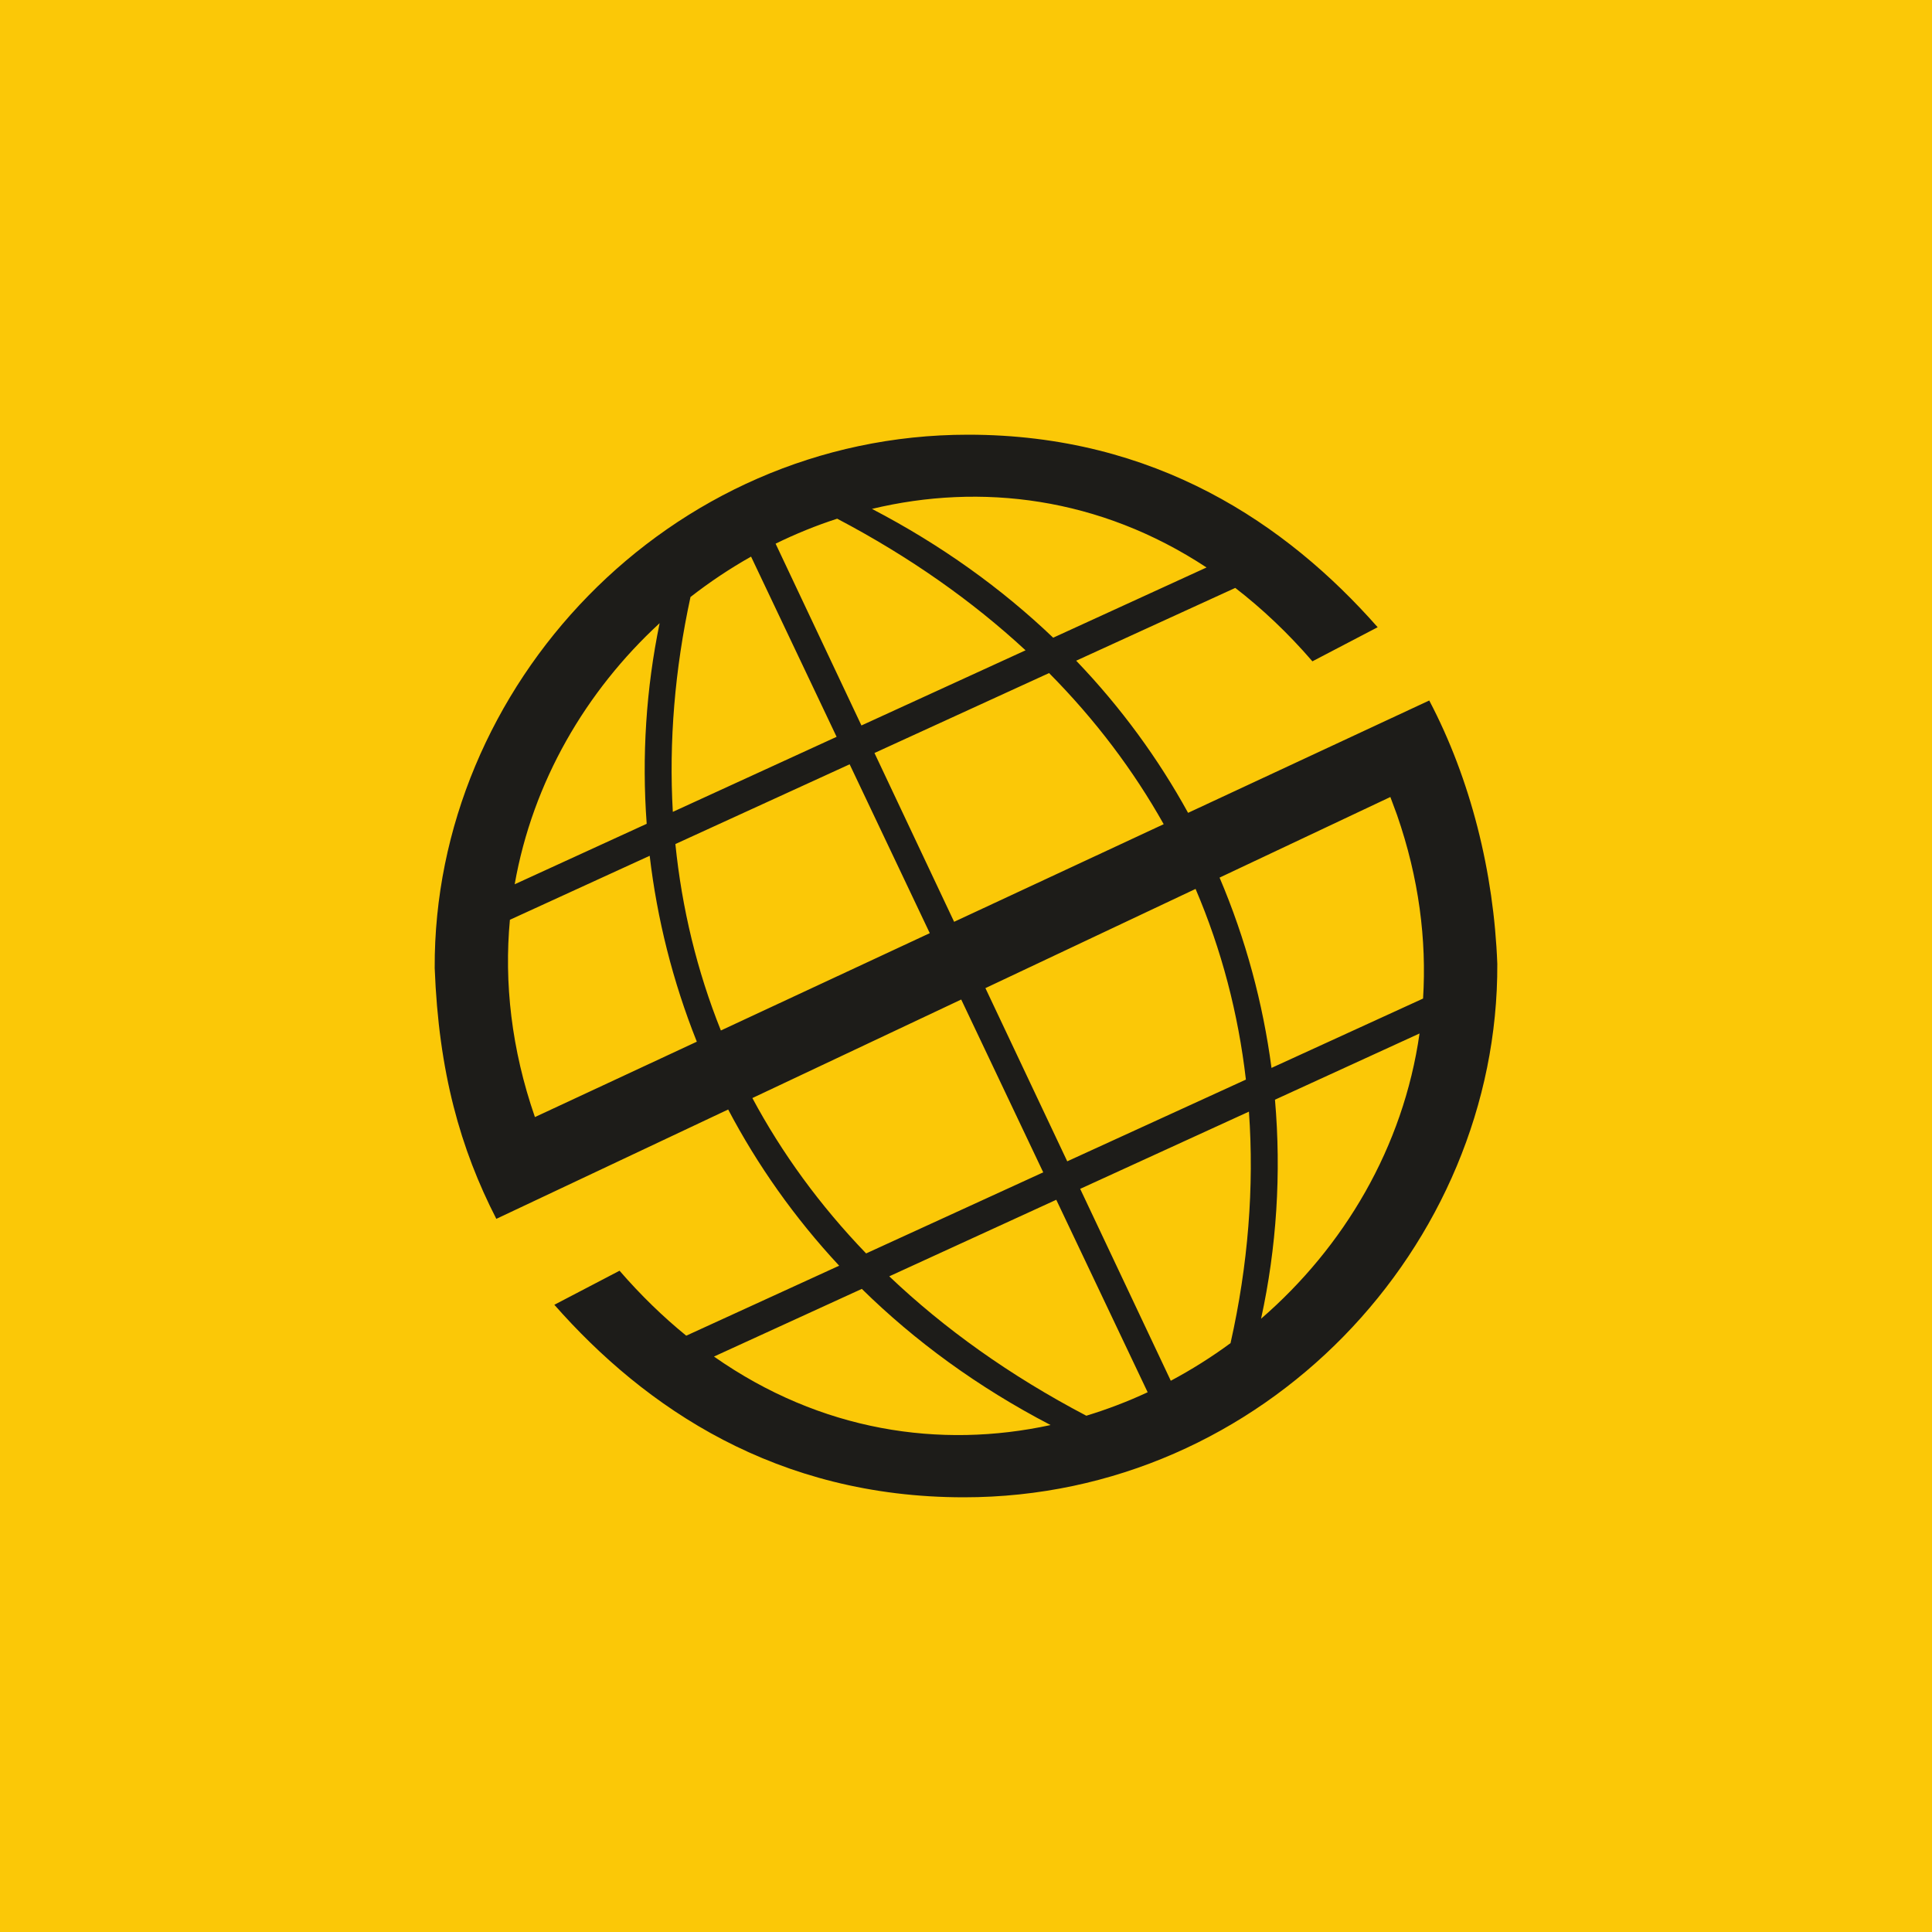
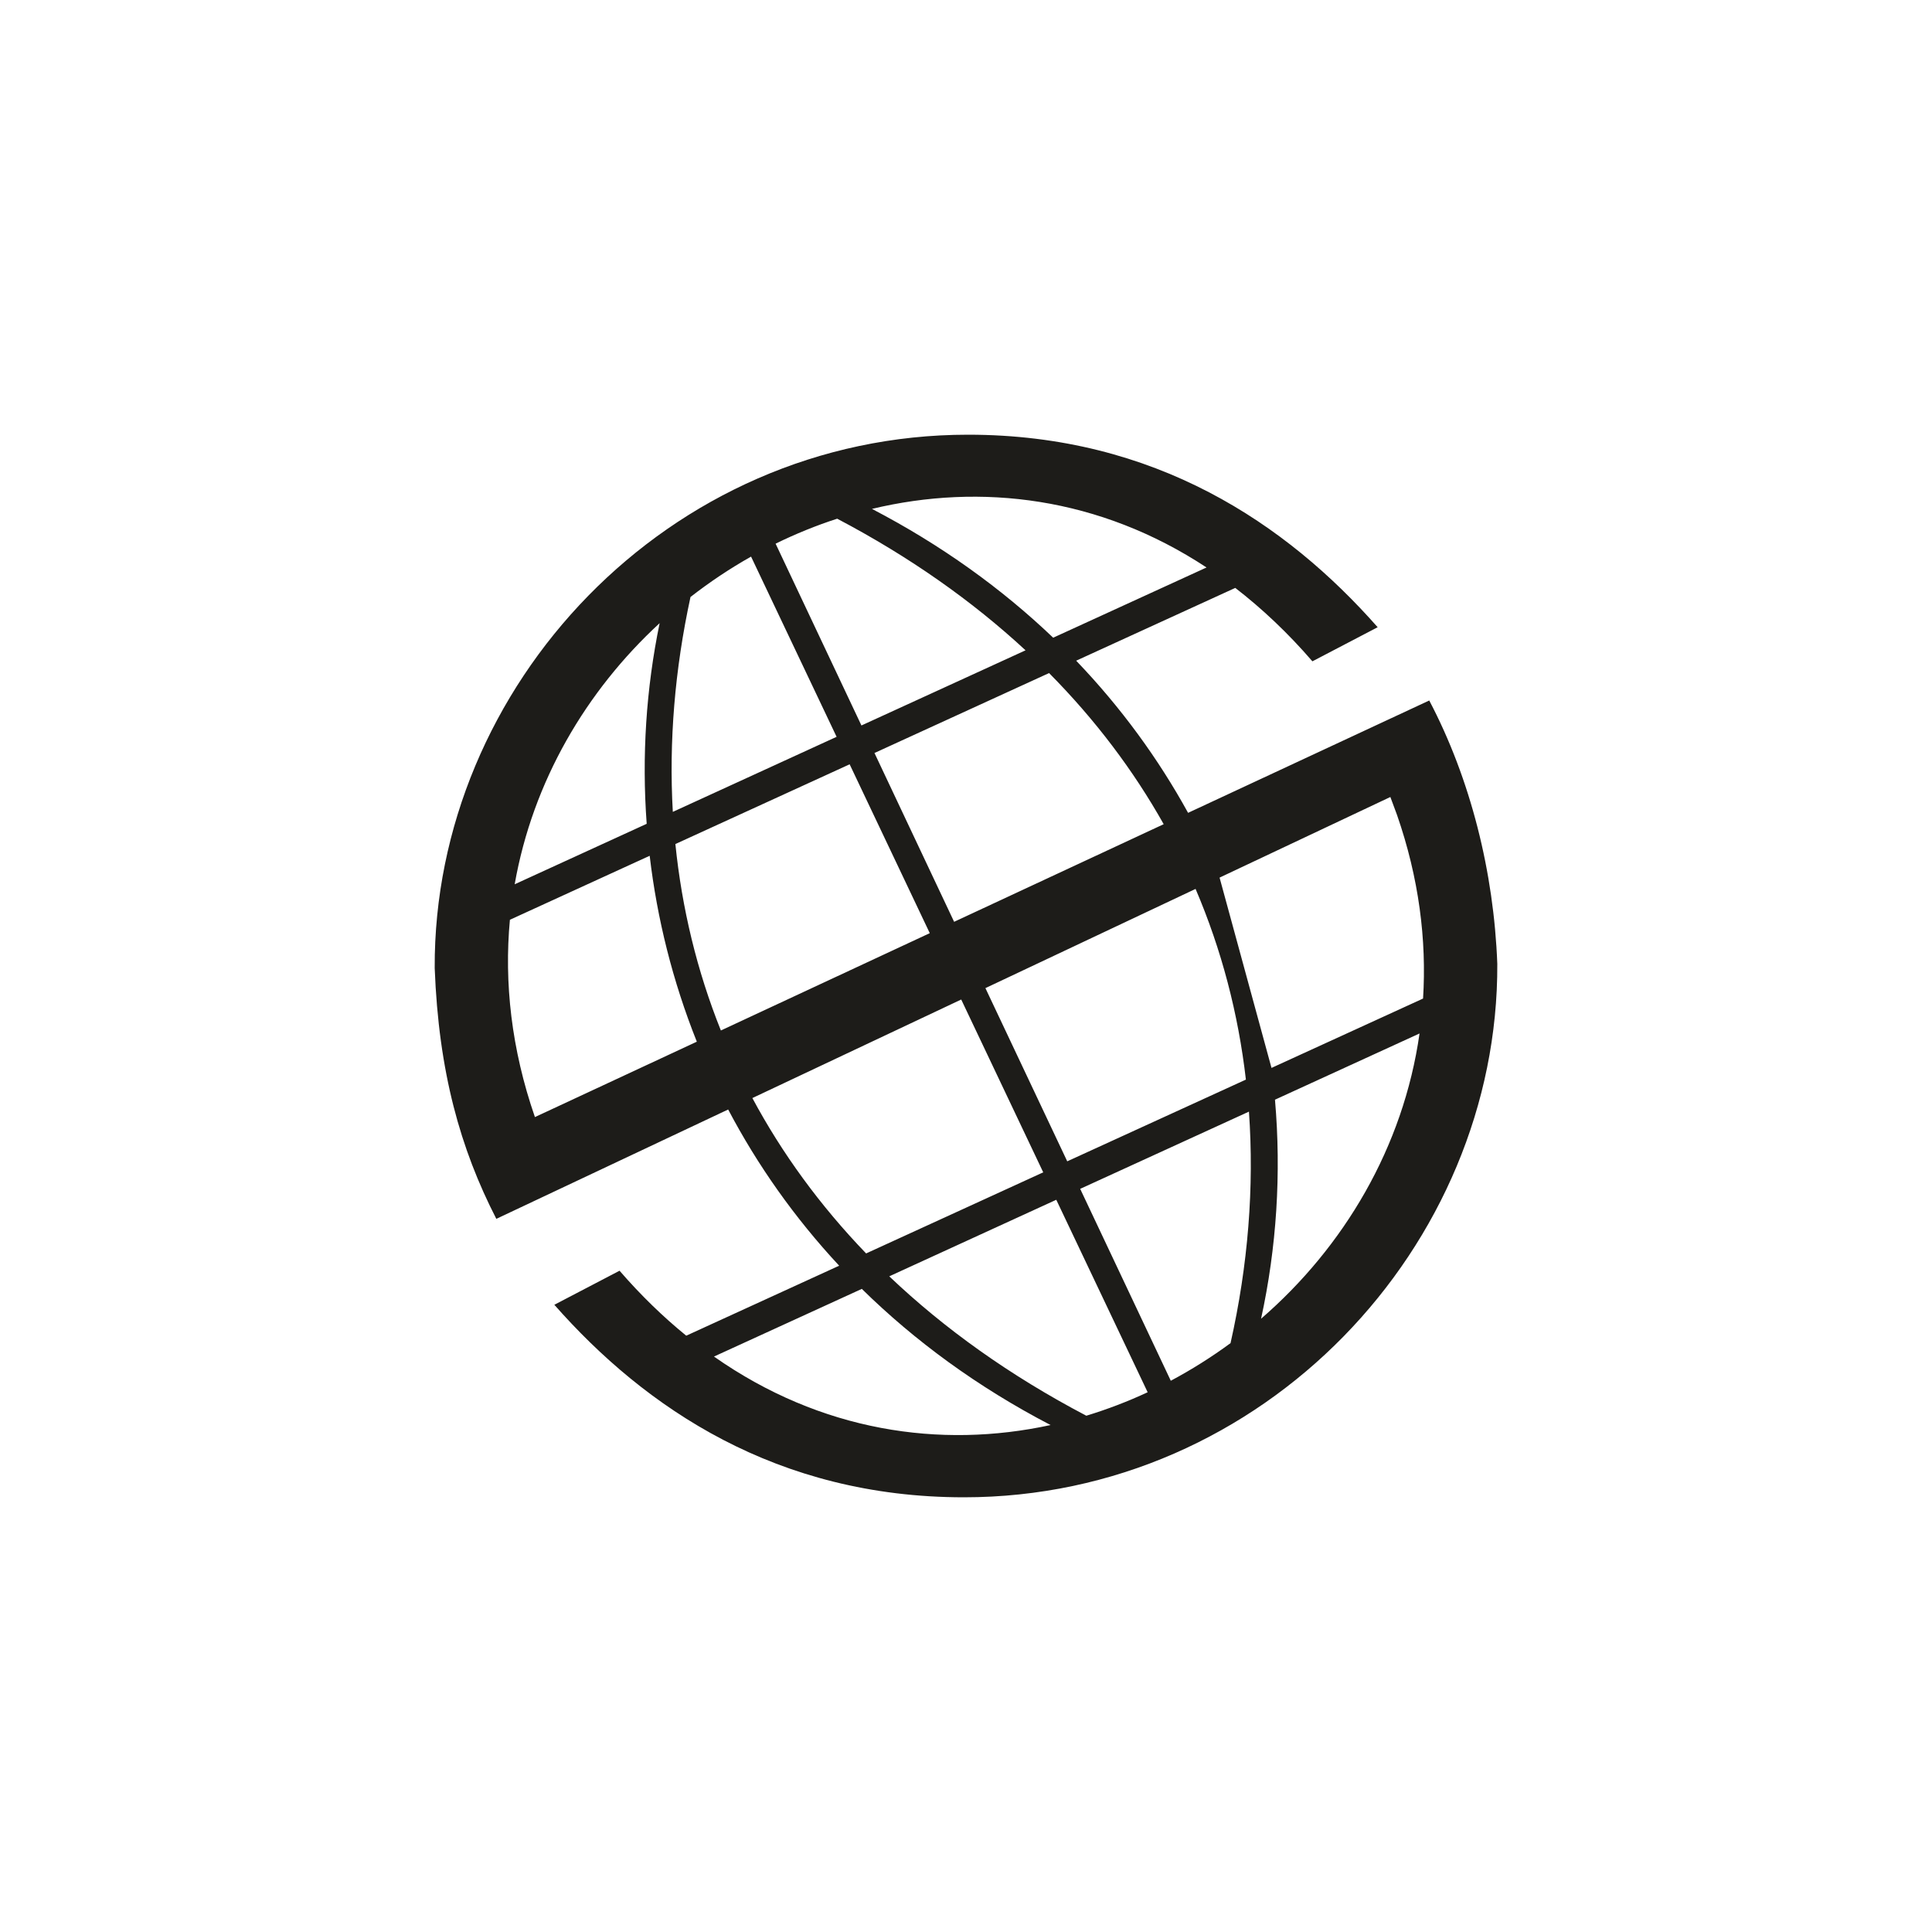
<svg xmlns="http://www.w3.org/2000/svg" width="40" height="40" viewBox="0 0 40 40" fill="none">
-   <rect width="40" height="40" fill="#FBC807" />
-   <path fill-rule="evenodd" clip-rule="evenodd" d="M26.109 27.303C26.431 25.829 26.53 24.296 26.397 22.768L29.39 21.397C29.055 23.753 27.823 25.819 26.109 27.303ZM26.325 22.11L29.463 20.674C29.539 19.46 29.378 18.18 28.924 16.873L28.786 16.501L25.25 18.17C25.792 19.444 26.148 20.772 26.325 22.11ZM24.24 28.587L22.364 24.614L25.858 23.015C25.969 24.581 25.84 26.192 25.477 27.808C25.084 28.097 24.669 28.358 24.24 28.587ZM22.096 24.044L25.795 22.352C25.637 20.988 25.292 19.664 24.753 18.404L20.402 20.458L22.096 24.044ZM22.491 29.311C20.905 28.479 19.548 27.506 18.411 26.425L21.869 24.84L23.761 28.825C23.349 29.017 22.924 29.179 22.491 29.311ZM17.843 26.685C18.937 27.76 20.237 28.716 21.751 29.504C19.471 30 16.994 29.638 14.782 28.086L17.843 26.685ZM17.932 25.951L21.599 24.272L19.901 20.694L15.577 22.734C16.189 23.876 16.974 24.956 17.932 25.951ZM13.389 17.056L10.656 18.308C11.03 16.181 12.134 14.305 13.657 12.902C13.377 14.256 13.286 15.657 13.389 17.056ZM17.321 15.255L13.93 16.809C13.847 15.352 13.971 13.859 14.296 12.36C14.694 12.05 15.113 11.77 15.55 11.524L17.321 15.255ZM21.233 13.464L17.835 15.02L16.058 11.256C16.47 11.054 16.897 10.88 17.333 10.739C18.836 11.529 20.134 12.447 21.233 13.464ZM18.105 15.59L21.72 13.935C22.679 14.903 23.468 15.952 24.093 17.064L19.754 19.085L18.105 15.59ZM13.983 17.475L17.591 15.824L19.25 19.32L14.925 21.335C14.43 20.1 14.118 18.805 13.983 17.475ZM10.557 19.043L13.451 17.718C13.604 19.021 13.928 20.318 14.427 21.567L11.075 23.128C10.586 21.718 10.436 20.34 10.557 19.043ZM24.98 11.749C22.767 10.291 20.307 9.995 18.053 10.536C19.495 11.287 20.744 12.19 21.805 13.203L24.98 11.749ZM20.043 9C23.92 9 26.64 10.849 28.523 12.986L27.172 13.692C26.664 13.103 26.129 12.6 25.575 12.172L22.281 13.679C23.212 14.65 23.983 15.711 24.598 16.829L29.591 14.503C30.449 16.134 30.929 18.061 31 19.956C31.027 25.79 26.175 31 19.957 31C16.08 31 13.36 29.152 11.477 27.014L12.827 26.309C13.269 26.819 13.731 27.266 14.208 27.654L17.374 26.205C16.444 25.206 15.679 24.116 15.076 22.971L10.276 25.235C9.532 23.785 9.082 22.199 9 20.043C8.973 14.211 13.825 9 20.043 9Z" fill="#1D1C19" />
+   <path fill-rule="evenodd" clip-rule="evenodd" d="M26.109 27.303C26.431 25.829 26.53 24.296 26.397 22.768L29.39 21.397C29.055 23.753 27.823 25.819 26.109 27.303ZM26.325 22.11L29.463 20.674C29.539 19.46 29.378 18.18 28.924 16.873L28.786 16.501L25.25 18.17ZM24.24 28.587L22.364 24.614L25.858 23.015C25.969 24.581 25.84 26.192 25.477 27.808C25.084 28.097 24.669 28.358 24.24 28.587ZM22.096 24.044L25.795 22.352C25.637 20.988 25.292 19.664 24.753 18.404L20.402 20.458L22.096 24.044ZM22.491 29.311C20.905 28.479 19.548 27.506 18.411 26.425L21.869 24.84L23.761 28.825C23.349 29.017 22.924 29.179 22.491 29.311ZM17.843 26.685C18.937 27.76 20.237 28.716 21.751 29.504C19.471 30 16.994 29.638 14.782 28.086L17.843 26.685ZM17.932 25.951L21.599 24.272L19.901 20.694L15.577 22.734C16.189 23.876 16.974 24.956 17.932 25.951ZM13.389 17.056L10.656 18.308C11.03 16.181 12.134 14.305 13.657 12.902C13.377 14.256 13.286 15.657 13.389 17.056ZM17.321 15.255L13.93 16.809C13.847 15.352 13.971 13.859 14.296 12.36C14.694 12.05 15.113 11.77 15.55 11.524L17.321 15.255ZM21.233 13.464L17.835 15.02L16.058 11.256C16.47 11.054 16.897 10.88 17.333 10.739C18.836 11.529 20.134 12.447 21.233 13.464ZM18.105 15.59L21.72 13.935C22.679 14.903 23.468 15.952 24.093 17.064L19.754 19.085L18.105 15.59ZM13.983 17.475L17.591 15.824L19.25 19.32L14.925 21.335C14.43 20.1 14.118 18.805 13.983 17.475ZM10.557 19.043L13.451 17.718C13.604 19.021 13.928 20.318 14.427 21.567L11.075 23.128C10.586 21.718 10.436 20.34 10.557 19.043ZM24.98 11.749C22.767 10.291 20.307 9.995 18.053 10.536C19.495 11.287 20.744 12.19 21.805 13.203L24.98 11.749ZM20.043 9C23.92 9 26.64 10.849 28.523 12.986L27.172 13.692C26.664 13.103 26.129 12.6 25.575 12.172L22.281 13.679C23.212 14.65 23.983 15.711 24.598 16.829L29.591 14.503C30.449 16.134 30.929 18.061 31 19.956C31.027 25.79 26.175 31 19.957 31C16.08 31 13.36 29.152 11.477 27.014L12.827 26.309C13.269 26.819 13.731 27.266 14.208 27.654L17.374 26.205C16.444 25.206 15.679 24.116 15.076 22.971L10.276 25.235C9.532 23.785 9.082 22.199 9 20.043C8.973 14.211 13.825 9 20.043 9Z" fill="#1D1C19" />
</svg>